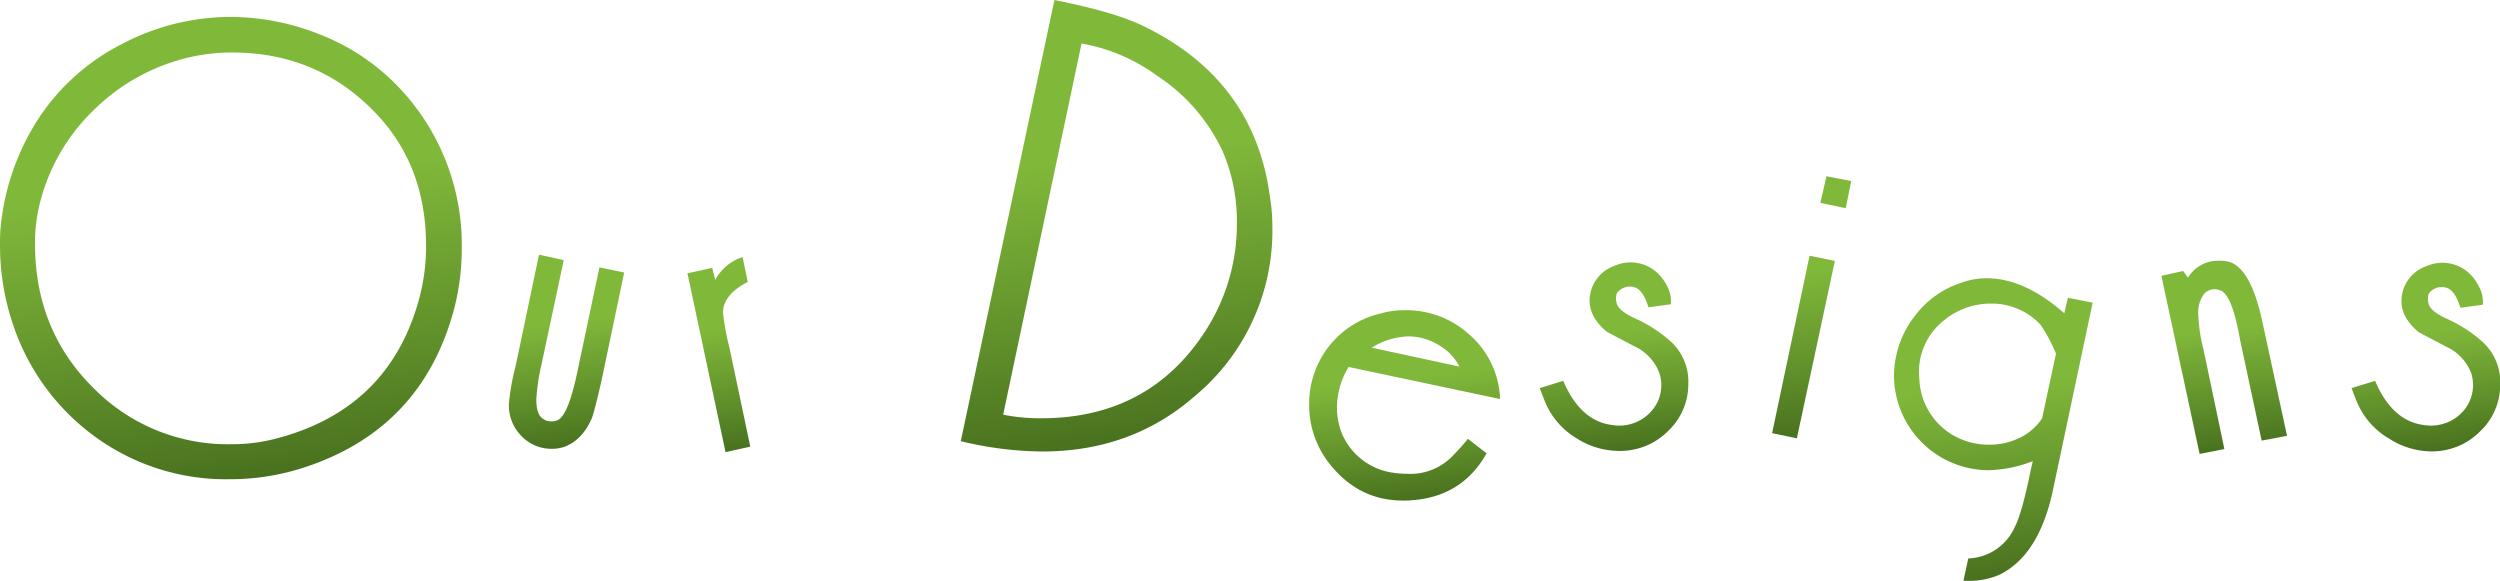
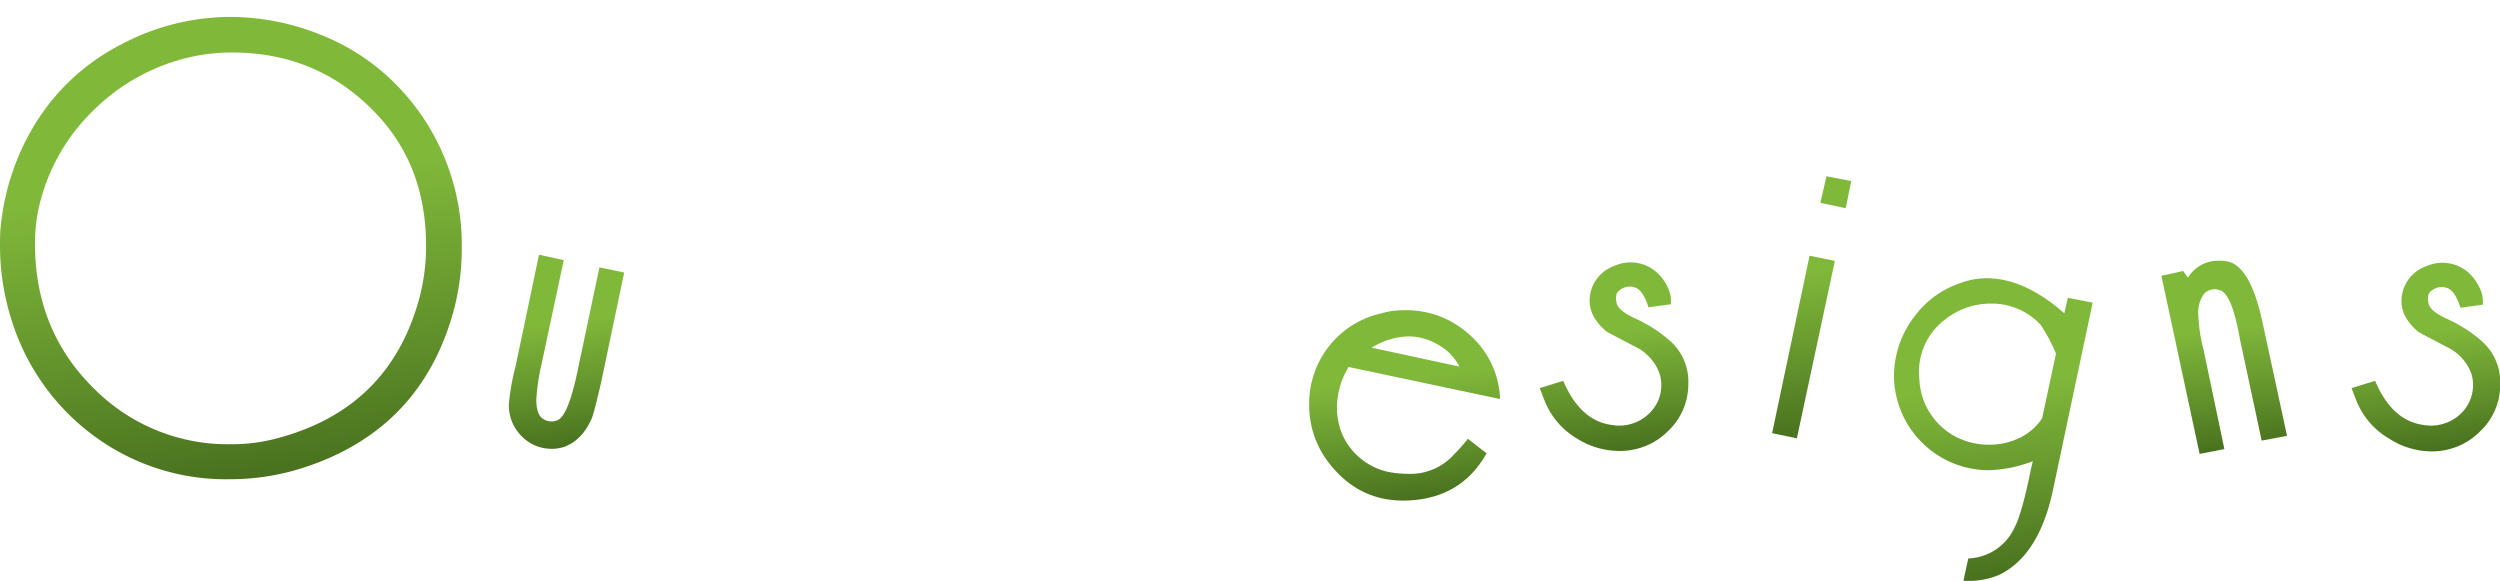
<svg xmlns="http://www.w3.org/2000/svg" xmlns:xlink="http://www.w3.org/1999/xlink" viewBox="0 0 484.79 112.61">
  <defs>
    <style>.cls-1{fill:url(#linear-gradient);}.cls-2{fill:url(#linear-gradient-2);}.cls-3{fill:url(#linear-gradient-3);}.cls-4{fill:url(#linear-gradient-4);}.cls-5{fill:url(#linear-gradient-5);}.cls-6{fill:url(#linear-gradient-6);}.cls-7{fill:url(#linear-gradient-7);}.cls-8{fill:url(#linear-gradient-8);}.cls-9{fill:url(#linear-gradient-9);}.cls-10{fill:url(#linear-gradient-10);}</style>
    <linearGradient id="linear-gradient" x1="51.26" y1="102.61" x2="43.33" y2="35.67" gradientUnits="userSpaceOnUse">
      <stop offset="0.14" stop-color="#48701e" />
      <stop offset="0.51" stop-color="#61912b" />
      <stop offset="1" stop-color="#80b83a" />
    </linearGradient>
    <linearGradient id="linear-gradient-2" x1="112.78" y1="90.73" x2="109.44" y2="62.53" xlink:href="#linear-gradient" />
    <linearGradient id="linear-gradient-3" x1="143.63" y1="91.52" x2="140.34" y2="63.78" xlink:href="#linear-gradient" />
    <linearGradient id="linear-gradient-4" x1="220.31" y1="95.61" x2="212.62" y2="30.64" xlink:href="#linear-gradient" />
    <linearGradient id="linear-gradient-5" x1="275.06" y1="101.05" x2="271.8" y2="73.49" xlink:href="#linear-gradient" />
    <linearGradient id="linear-gradient-6" x1="315" y1="91.51" x2="311.8" y2="64.48" xlink:href="#linear-gradient" />
    <linearGradient id="linear-gradient-7" x1="354.89" y1="89.84" x2="350.49" y2="52.68" xlink:href="#linear-gradient" />
    <linearGradient id="linear-gradient-8" x1="392.65" y1="117.99" x2="387.52" y2="74.67" xlink:href="#linear-gradient" />
    <linearGradient id="linear-gradient-9" x1="433.95" y1="91.3" x2="430.69" y2="63.82" xlink:href="#linear-gradient" />
    <linearGradient id="linear-gradient-10" x1="472.42" y1="91.51" x2="469.22" y2="64.48" xlink:href="#linear-gradient" />
  </defs>
  <title>)Our Designs</title>
  <g id="Layer_2" data-name="Layer 2">
    <g id="Layer_4" data-name="Layer 4">
      <path class="cls-1" d="M23.64,8.54A45.35,45.35,0,0,1,44.48,3.28,47.18,47.18,0,0,1,62,6.67,42.33,42.33,0,0,1,78.65,18.38,44.23,44.23,0,0,1,89.54,48.22,46.28,46.28,0,0,1,87.9,60.51Q81.47,83.57,58.41,90.83a46.17,46.17,0,0,1-13.93,2.1A43.08,43.08,0,0,1,16.39,83.1,44.06,44.06,0,0,1,3.63,65.9,48.24,48.24,0,0,1,0,47.75c0-1.24,0-2.45.12-3.62A46.84,46.84,0,0,1,6.55,24.46,42.06,42.06,0,0,1,23.64,8.54ZM37.22,11a38.8,38.8,0,0,0-19,10.3A37.79,37.79,0,0,0,7.61,39.91a31.24,31.24,0,0,0-.82,7.38q0,17,11.7,28.32A36.51,36.51,0,0,0,44.83,86.14a33.54,33.54,0,0,0,9-1.17q21.54-5.73,27.39-26.8a38.79,38.79,0,0,0,1.4-10.53q0-15.45-9.71-25.64Q61.69,10.18,45,10.18A36.47,36.47,0,0,0,37.22,11Z" />
      <path class="cls-2" d="M104.52,49.39l4.8,1.06L105,70.69a39.26,39.26,0,0,0-1,6.79q0,2.58,1,3.51a2.94,2.94,0,0,0,3.16.47q2-.93,3.75-9.13l4.33-20.48,4.8,1-4.45,21.19q-1.17,5.14-1.76,6.9-1.87,4.45-5.5,5.74a7.47,7.47,0,0,1-2.34.35,8,8,0,0,1-5.85-2.46,8.39,8.39,0,0,1-2.46-6.2A44.91,44.91,0,0,1,100,70.93Z" />
-       <path class="cls-3" d="M145.49,86.61l-4.8,1.06L133.31,53l4.8-1.05.59,2.34A9.06,9.06,0,0,1,144,49.86L145,54.67c-3.2,1.65-4.8,3.64-4.8,6a51.5,51.5,0,0,0,1.29,6.93Z" />
-       <path class="cls-4" d="M204.47,0l.59.12Q216,2.34,221.45,4.92q21.77,10.41,24.81,33.24a35,35,0,0,1,.47,5.73,41.67,41.67,0,0,1-15,32.89q-12.3,10.77-29.62,10.77a68.79,68.79,0,0,1-15.8-2Zm-9.94,80.41a36.24,36.24,0,0,0,7.37.7q21,0,31.95-17.09a38.13,38.13,0,0,0,6-20.95A33.83,33.83,0,0,0,237,29.14a35.42,35.42,0,0,0-12.52-14.39,35.48,35.48,0,0,0-14.75-6.32Z" />
      <path class="cls-5" d="M284.65,85.09l3.63,2.81q-4.8,8.55-14.86,9.13-9.72.59-15.81-7.37a18.28,18.28,0,0,1-3.74-11.36,17.39,17.39,0,0,1,.93-5.73,17.82,17.82,0,0,1,13.11-11.82,15.31,15.31,0,0,1,4.33-.59,18.09,18.09,0,0,1,12.64,4.68,17.26,17.26,0,0,1,6,12.53l-29.37-6.21A15.51,15.51,0,0,0,259.25,79a14,14,0,0,0,.82,4.69,12.66,12.66,0,0,0,9.25,7.84,20.07,20.07,0,0,0,3.63.35,11.35,11.35,0,0,0,9-3.75A37.35,37.35,0,0,0,284.65,85.09Zm-1.64-14a10.16,10.16,0,0,0-4.09-4.22,11.32,11.32,0,0,0-5.74-1.64A14.1,14.1,0,0,0,266,67.42Z" />
      <path class="cls-6" d="M298.58,75.26l4.56-1.41q3.28,7.73,9.37,8.55a8.33,8.33,0,0,0,8-3,7.49,7.49,0,0,0,1.64-4.69,7.27,7.27,0,0,0-.36-2.34A9.35,9.35,0,0,0,317,67.18q-5.38-2.81-5.51-2.92c-2.49-2.11-3.55-4.45-3.16-7a7.21,7.21,0,0,1,4.8-5.73,7.63,7.63,0,0,1,7.73.94,8.6,8.6,0,0,1,2.46,3.1A6,6,0,0,1,324,59l-4.33.59c-.7-2.27-1.6-3.55-2.69-3.87a3.06,3.06,0,0,0-2.93.59c-.63.39-.82,1.17-.59,2.34.16,1,1.29,2,3.4,3a26.61,26.61,0,0,1,7.37,4.8,10.54,10.54,0,0,1,3.16,8,12.42,12.42,0,0,1-3.92,9.13,13.09,13.09,0,0,1-9.54,3.86,15.34,15.34,0,0,1-8.13-2.4,14.84,14.84,0,0,1-5.8-6.26C299.75,78.3,299.28,77.13,298.58,75.26Z" />
      <path class="cls-7" d="M343.64,84l7.26-34.41,4.91,1L348.44,85ZM353,39.33l1.18-5.15,4.79.93-1.05,5.27Z" />
      <path class="cls-8" d="M380.74,112.6l.94-4.31a10.27,10.27,0,0,0,9-6.06q1.41-2.67,3.16-11.29l.35-1.52a25.05,25.05,0,0,1-8.77,1.76,18.43,18.43,0,0,1-18.15-18.26,18.16,18.16,0,0,1,.35-3.51,18.73,18.73,0,0,1,3.75-8.2,18.13,18.13,0,0,1,8.78-6.32,14.42,14.42,0,0,1,5.15-.93q7.26,0,15,6.79l.7-3,4.8.94-7.72,36.44q-2.7,12.61-10.42,16.35A14.89,14.89,0,0,1,380.74,112.6ZM396,81.11l2.69-12.52a30.08,30.08,0,0,0-3-5.62,12.89,12.89,0,0,0-9.36-4.1A14.29,14.29,0,0,0,377.12,62a12.74,12.74,0,0,0-4.92,11.59,13.2,13.2,0,0,0,6.67,10.89,13.77,13.77,0,0,0,6.79,1.75A13.45,13.45,0,0,0,391.45,85,10.92,10.92,0,0,0,396,81.11Z" />
      <path class="cls-9" d="M419.13,53.49l4.22-.94.93,1.29a6.83,6.83,0,0,1,6.09-3.28,8,8,0,0,1,2,.24q4.22,1.39,6.44,12.05l4.68,21.66-4.92.93-4.21-19.66a46.68,46.68,0,0,0-1.17-5.15q-1.17-3.87-2.69-4.33a2.76,2.76,0,0,0-3.11.7,6.2,6.2,0,0,0-1.11,4.1,33.18,33.18,0,0,0,1.06,6.9l4,19.08-4.8.94Z" />
      <path class="cls-10" d="M456,75.26l4.57-1.41q3.27,7.73,9.36,8.55a8.33,8.33,0,0,0,8-3,7.67,7.67,0,0,0,1.29-7,9.33,9.33,0,0,0-4.8-5.15c-3.59-1.87-5.43-2.84-5.5-2.92q-3.75-3.17-3.16-7a7.17,7.17,0,0,1,4.8-5.73,7.62,7.62,0,0,1,7.72.94,8.6,8.6,0,0,1,2.46,3.1,5.91,5.91,0,0,1,.7,3.45l-4.33.59c-.7-2.27-1.6-3.55-2.69-3.87a3.06,3.06,0,0,0-2.93.59c-.62.39-.82,1.17-.58,2.34.15,1,1.28,2,3.39,3a26.61,26.61,0,0,1,7.37,4.8,10.54,10.54,0,0,1,3.16,8,12.38,12.38,0,0,1-3.92,9.13,13.09,13.09,0,0,1-9.54,3.86A15.37,15.37,0,0,1,463.2,85a14.75,14.75,0,0,1-5.79-6.26Q457.05,78.07,456,75.26Z" />
    </g>
  </g>
</svg>